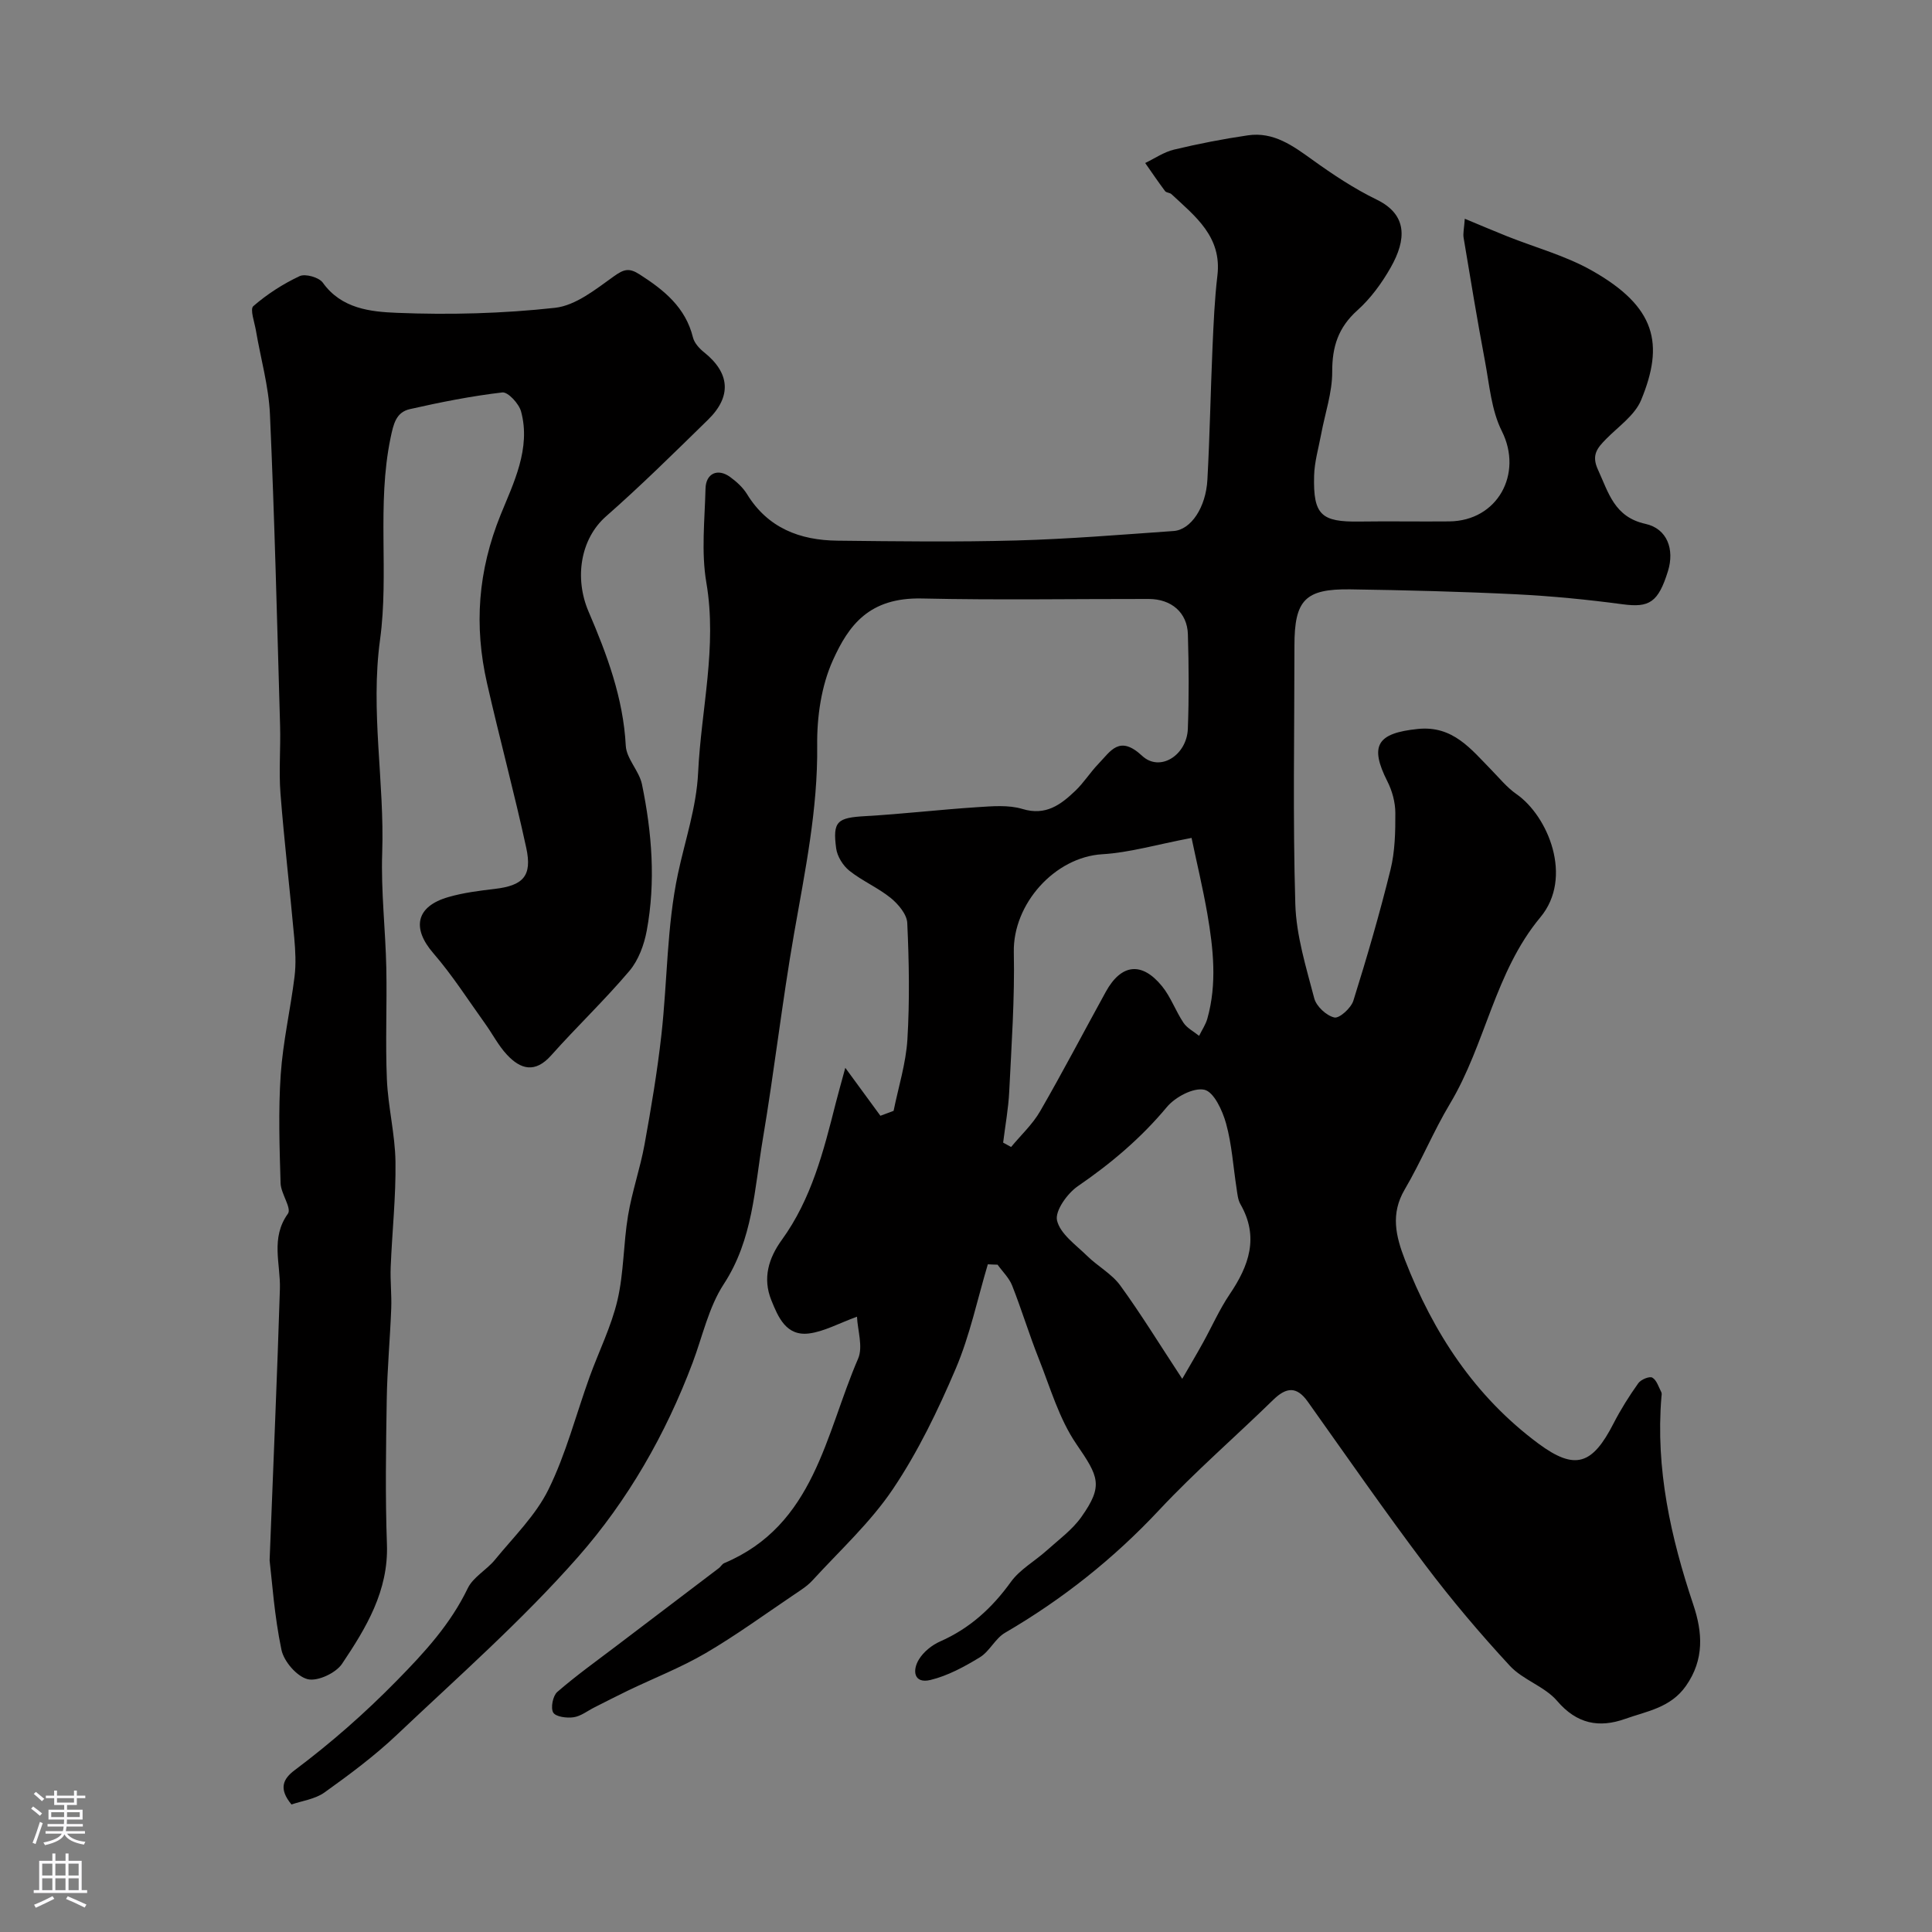
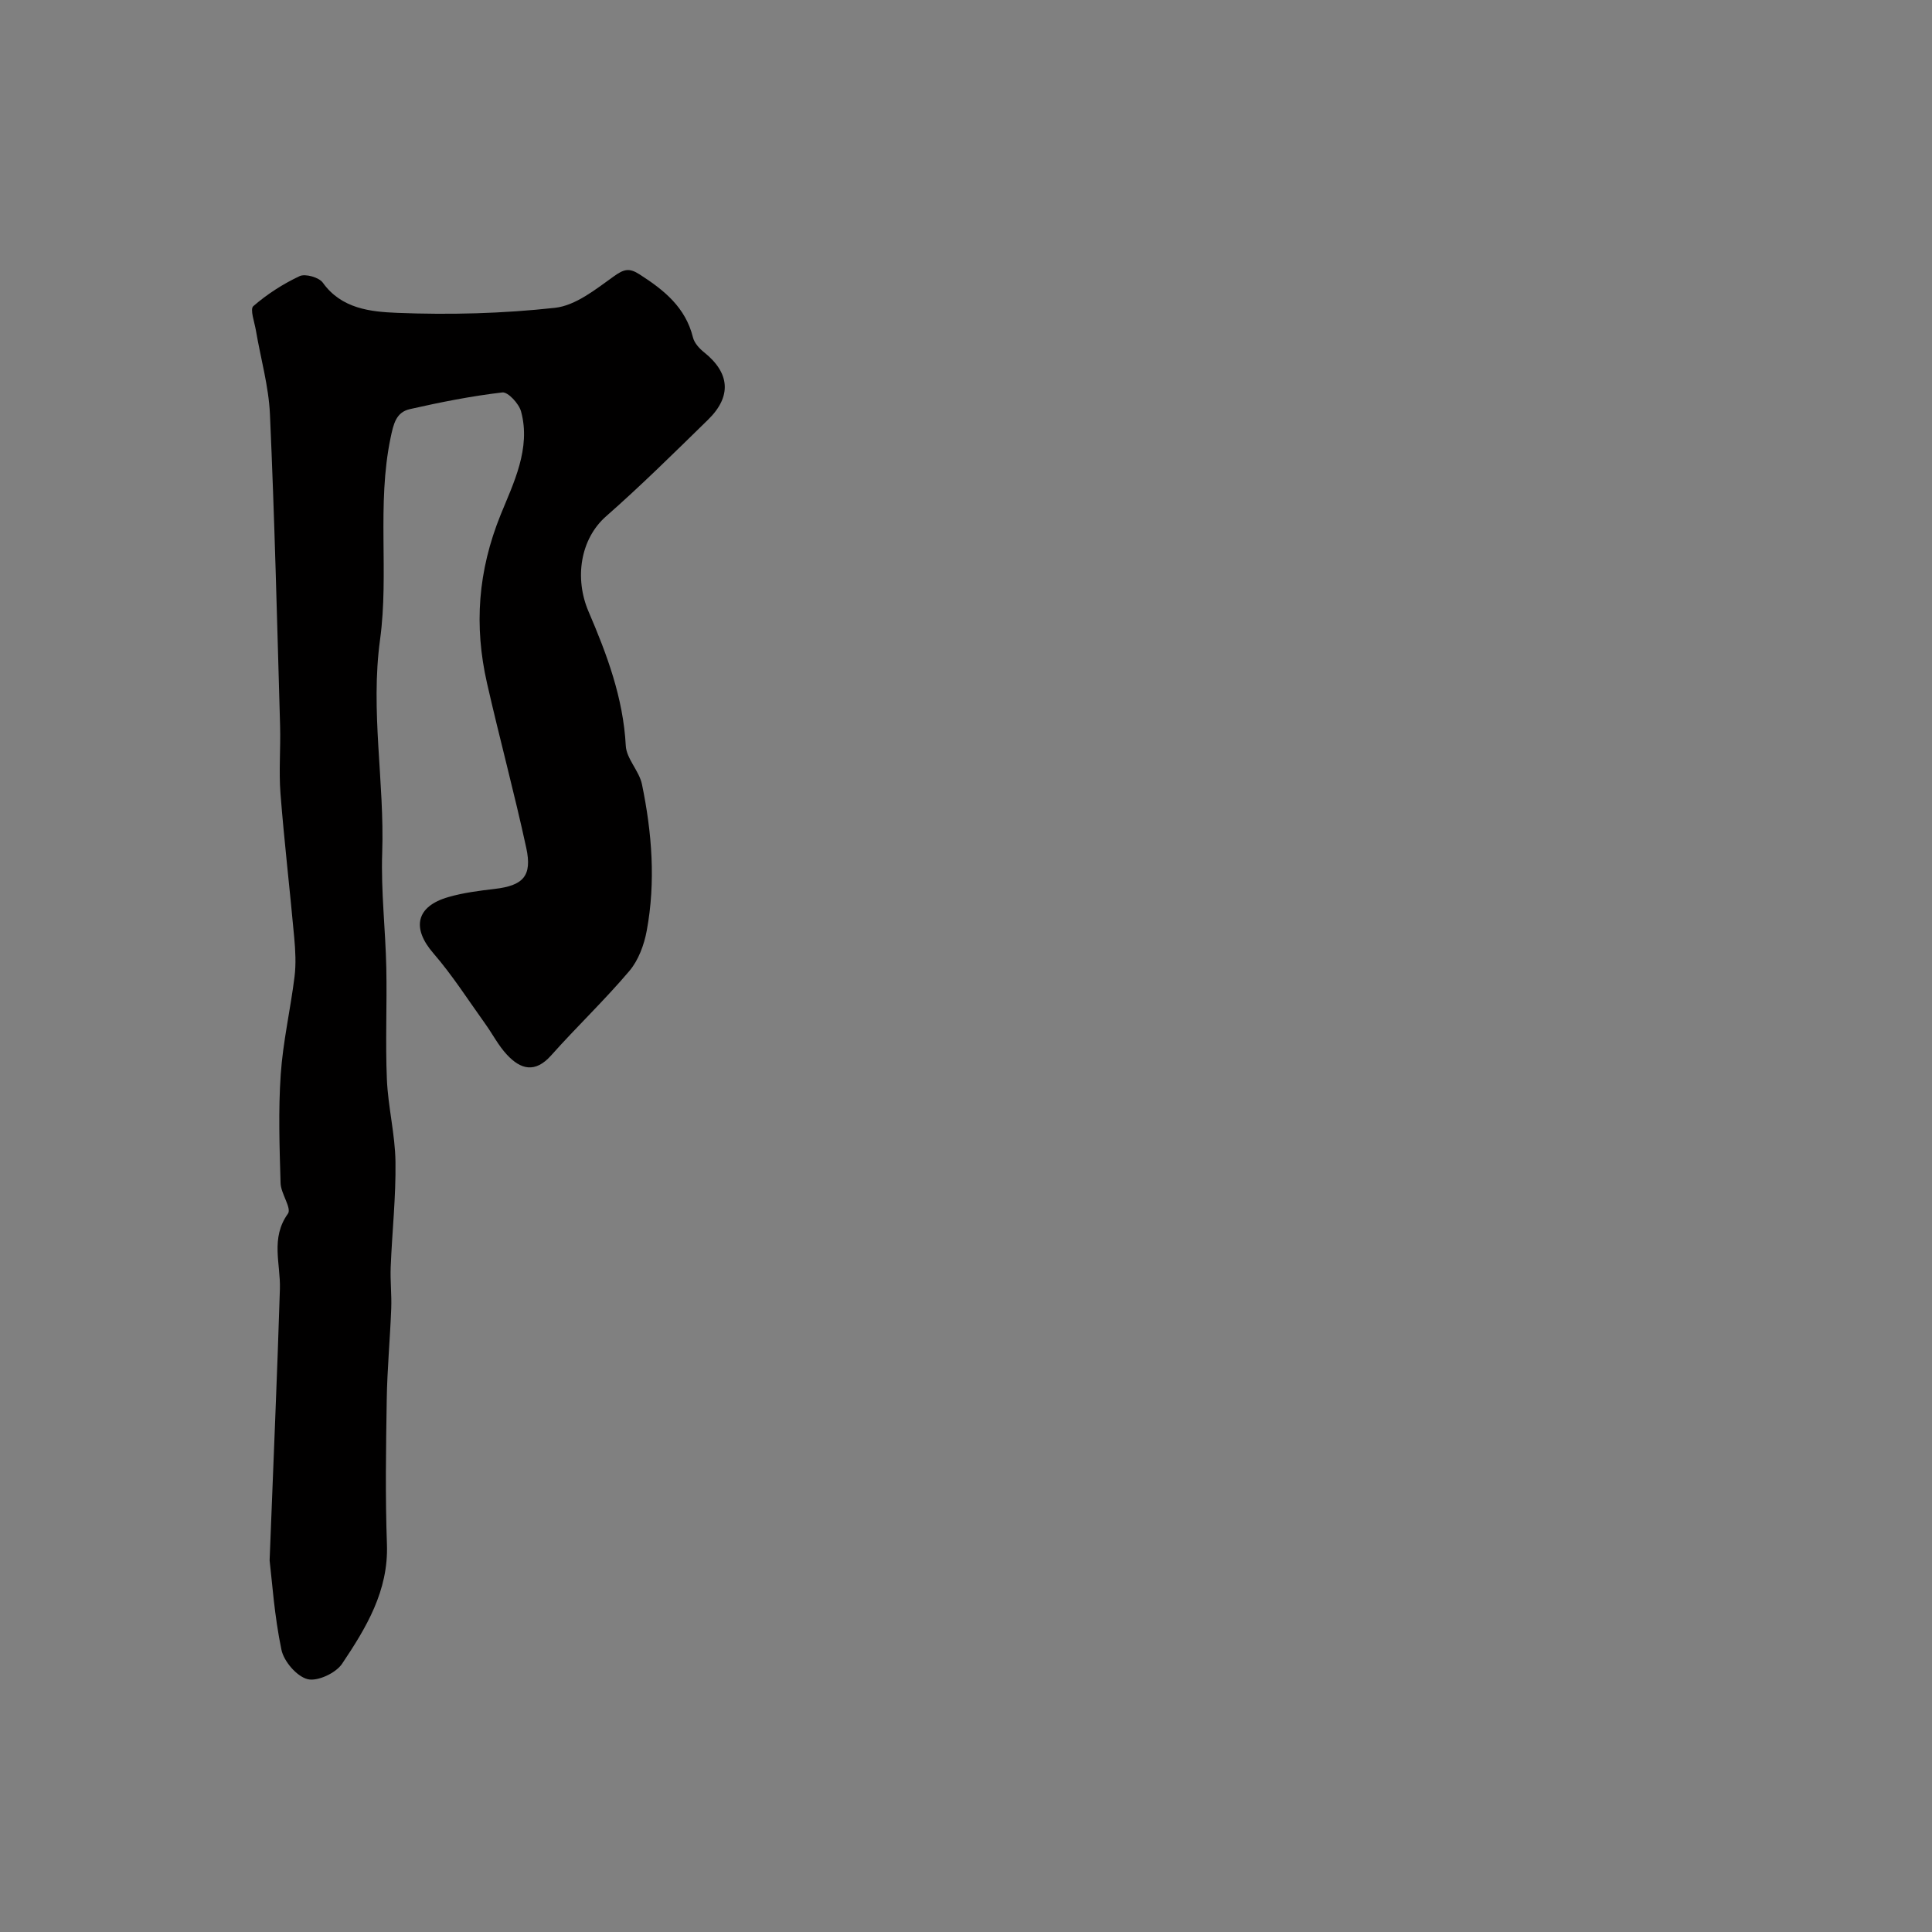
<svg xmlns="http://www.w3.org/2000/svg" enable-background="new 0 0 400 400" viewBox="0 0 400 400">
  <rect x="0" y="0" width="400" height="400" fill="#808080" stroke="none" />
-   <path d="m204.52 261.76c-2.16 7.23-3.71 14.72-6.65 21.62-3.67 8.6-7.8 17.18-13 24.91-4.65 6.92-10.98 12.71-16.66 18.92-1.08 1.18-2.51 2.07-3.86 2.98-6.05 4.08-11.97 8.4-18.26 12.08-5.12 2.99-10.72 5.17-16.08 7.75-2.33 1.12-4.62 2.31-6.93 3.47-1.44.72-2.81 1.83-4.32 2.05-1.4.21-3.7-.09-4.22-.97-.57-.97-.08-3.47.84-4.27 3.94-3.42 8.21-6.47 12.37-9.63 7.03-5.35 14.07-10.68 21.1-16.02.39-.3.66-.84 1.09-1.02 18.72-7.88 20.94-26.66 27.72-42.33 1.06-2.45-.1-5.87-.23-8.69-3.83 1.39-6.8 3.07-9.94 3.47-4.71.59-6.37-3.35-7.8-6.9-1.83-4.54-.56-8.7 2.18-12.48 6.13-8.46 8.64-18.34 11.14-28.23.51-2.01 1.08-4 2-7.39 2.85 3.89 5.06 6.91 7.27 9.93l2.73-1.02c1-4.94 2.56-9.84 2.86-14.81.48-8 .34-16.07-.03-24.08-.08-1.8-1.86-3.91-3.42-5.18-2.64-2.14-5.9-3.52-8.56-5.64-1.33-1.06-2.52-2.97-2.74-4.63-.76-5.65.25-6.35 6.06-6.68 7.71-.44 15.4-1.35 23.11-1.85 3.13-.2 6.49-.51 9.4.37 4.83 1.46 7.91-.88 10.92-3.74 1.77-1.68 3.1-3.83 4.8-5.6 2.54-2.62 4.32-6.07 9.06-1.66 3.69 3.43 9.25-.14 9.46-5.59.25-6.51.2-13.05.01-19.57-.13-4.51-3.42-7.31-8.09-7.32-15.67-.02-31.34.25-46.99-.1-10.92-.24-15.15 5.54-18.42 12.79-2.4 5.31-3.32 11.72-3.25 17.62.15 13.28-2.53 26.06-4.79 38.99-2.47 14.15-4.09 28.45-6.48 42.61-1.71 10.19-2.02 20.68-8.07 29.94-3.13 4.79-4.39 10.8-6.45 16.28-5.57 14.81-13.44 28.53-23.75 40.24-11.54 13.11-24.77 24.76-37.49 36.8-4.62 4.37-9.79 8.22-14.98 11.93-1.94 1.39-4.64 1.73-6.83 2.49-2.73-3.29-1.73-5.31.64-7.09 7.55-5.66 14.55-11.8 21.22-18.61 5.79-5.9 11.04-11.63 14.63-19.06 1.12-2.33 3.91-3.79 5.63-5.9 3.87-4.74 8.45-9.2 11.1-14.59 3.62-7.36 5.69-15.48 8.49-23.25 1.92-5.31 4.5-10.45 5.78-15.91 1.33-5.7 1.22-11.72 2.19-17.52.82-4.95 2.51-9.75 3.41-14.69 1.37-7.55 2.65-15.14 3.5-22.76 1.24-11.1 1.11-22.46 3.42-33.31 1.48-6.96 3.83-13.73 4.18-20.96.62-13.1 3.98-26 1.7-39.34-1.08-6.32-.33-12.97-.17-19.46.08-3.16 2.54-4.26 5.1-2.39 1.33.97 2.64 2.16 3.49 3.54 4.31 7.03 10.94 9.55 18.69 9.64 12.35.14 24.72.3 37.07-.04 10.87-.3 21.72-1.2 32.57-1.96 3.57-.25 6.68-4.86 6.99-10.64.5-9.14.66-18.3 1.06-27.45.22-4.94.43-9.89 1.01-14.79.96-8.05-4.57-12.26-9.52-16.87-.34-.31-1.05-.28-1.31-.62-1.42-1.9-2.76-3.87-4.12-5.82 1.98-.95 3.87-2.27 5.95-2.77 5.05-1.21 10.17-2.21 15.31-2.96 5.31-.78 9.31 2.15 13.38 5.08 4.23 3.04 8.62 5.96 13.29 8.23 6.41 3.12 6.18 8.27 2.9 14.05-1.84 3.24-4.15 6.41-6.91 8.88-3.94 3.54-5.22 7.5-5.2 12.7.02 4.31-1.49 8.62-2.29 12.94-.54 2.88-1.39 5.75-1.46 8.64-.2 8.07 1.47 9.56 9.4 9.44 6.19-.09 12.39.03 18.58-.03 10.01-.09 15.32-9.87 10.89-18.69-2.17-4.32-2.57-9.59-3.49-14.48-1.6-8.49-3-17.01-4.42-25.53-.16-.94.1-1.96.24-3.96 3.22 1.34 5.96 2.51 8.74 3.62 5.89 2.35 12.15 4.03 17.61 7.13 13.25 7.5 14.96 15.17 10.16 26.78-1.3 3.15-4.69 5.47-7.24 8.06-1.82 1.85-3.11 3.32-1.7 6.36 2.21 4.8 3.39 9.8 9.83 11.22 4.51.99 6.05 5.28 4.67 9.76-2.02 6.53-3.88 7.62-9.37 6.89-7.32-.98-14.7-1.7-22.07-2.07-11.42-.56-22.86-.85-34.3-1.02-9.4-.14-11.6 2.21-11.6 11.65 0 17.83-.35 35.67.18 53.49.19 6.55 2.24 13.1 3.92 19.53.43 1.66 2.52 3.6 4.17 3.97 1.04.23 3.46-1.96 3.93-3.48 2.81-8.96 5.44-18 7.69-27.12.93-3.78 1.02-7.84 1-11.77-.01-2.19-.65-4.55-1.65-6.52-3.74-7.41-2.15-9.99 6.34-10.85 7.23-.73 10.96 4.17 15.19 8.48 1.68 1.72 3.24 3.65 5.18 5 6.56 4.55 11.84 17.26 4.97 25.51-9.46 11.36-11.33 26.27-18.71 38.59-3.44 5.74-5.99 12-9.38 17.77-2.96 5.03-1.86 9.63.04 14.54 5.87 15.14 14.49 28.31 27.63 38.06 7.62 5.65 11.18 4.4 15.57-4.17 1.49-2.9 3.24-5.68 5.13-8.33.53-.75 2.3-1.48 2.89-1.15.91.52 1.31 1.95 1.87 3.02.14.26.05.66.02.99-1.23 14.86 1.92 29.03 6.6 43 1.92 5.72 2.32 11.35-1.53 16.83-3.18 4.53-8.09 5.22-12.59 6.82-5.38 1.91-9.99 1.06-14.08-3.73-2.57-3-7.06-4.33-9.77-7.25-6.17-6.67-12.08-13.65-17.55-20.91-8.35-11.08-16.26-22.48-24.3-33.79-2.3-3.24-4.45-3.01-7.14-.39-7.84 7.65-16.15 14.84-23.62 22.82-9.44 10.09-20.03 18.49-31.92 25.42-2.03 1.18-3.19 3.84-5.2 5.07-3.2 1.95-6.65 3.83-10.24 4.7-3.45.83-3.79-1.97-2.39-4.25.96-1.58 2.71-2.99 4.43-3.74 6.11-2.7 10.72-6.91 14.61-12.31 1.87-2.59 4.94-4.28 7.39-6.48 2.48-2.24 5.3-4.28 7.2-6.96 4.61-6.51 3.59-8.36-1.02-15.09-3.59-5.24-5.42-11.72-7.81-17.73-1.98-4.98-3.53-10.12-5.5-15.11-.63-1.59-1.99-2.88-3.01-4.31-.68-.01-1.35-.05-2.02-.08zm42.18-88.28c-7.39 1.41-12.89 3.05-18.48 3.38-9.84.59-18.53 10.29-18.32 20.29.2 9.6-.48 19.23-.95 28.83-.17 3.54-.83 7.06-1.26 10.59l1.65.9c2.03-2.46 4.45-4.69 6.02-7.42 4.7-8.14 9.05-16.48 13.59-24.72 3.19-5.78 7.45-6.29 11.64-1.14 1.82 2.24 2.82 5.15 4.45 7.58.75 1.11 2.13 1.8 3.22 2.69.58-1.19 1.36-2.32 1.71-3.57 2.03-7.21 1.24-14.48 0-21.69-.96-5.49-2.27-10.92-3.27-15.72zm-1.93 111.99c1.47-2.55 2.91-4.97 4.27-7.43 1.86-3.35 3.41-6.9 5.55-10.07 4-5.91 6.13-11.85 2.23-18.65-.54-.94-.63-2.15-.8-3.26-.7-4.5-.97-9.11-2.18-13.47-.74-2.67-2.53-6.54-4.49-6.97-2.27-.5-6.04 1.51-7.77 3.59-5.36 6.43-11.56 11.67-18.43 16.38-2.18 1.5-4.78 5.14-4.3 7.11.67 2.79 3.91 5.04 6.24 7.33 2.18 2.14 5.07 3.69 6.83 6.09 4.31 5.92 8.14 12.19 12.85 19.35z" fill="#010000" />
  <path d="m55.82 323.06c.8-20.74 1.58-38.46 2.13-56.18.16-5.23-1.99-10.52 1.66-15.6.82-1.14-1.46-4.15-1.52-6.32-.22-7.49-.48-15.02.03-22.48.46-6.79 2.02-13.5 2.86-20.27.33-2.64.18-5.38-.06-8.05-.9-9.96-2.07-19.9-2.85-29.87-.36-4.64.05-9.33-.08-13.99-.62-21.51-1.14-43.02-2.1-64.52-.26-5.81-1.92-11.55-2.9-17.33-.29-1.74-1.28-4.43-.54-5.07 2.86-2.48 6.15-4.6 9.58-6.21 1.19-.55 4.01.25 4.8 1.35 3.87 5.43 9.95 6.03 15.36 6.25 10.89.44 21.89.15 32.72-1.04 4.27-.47 8.42-3.83 12.17-6.51 2.07-1.48 3.15-1.82 5.34-.41 5.07 3.25 9.51 6.82 11.05 13.05.28 1.15 1.31 2.28 2.28 3.06 5.37 4.28 5.8 9.14.83 13.99-6.93 6.77-13.82 13.59-21.09 19.98-5.37 4.71-6.58 12.87-3.64 19.72 3.81 8.88 7.19 17.89 7.71 27.78.14 2.71 2.77 5.2 3.35 7.98 2.07 10.02 2.87 20.19.99 30.32-.54 2.92-1.71 6.11-3.59 8.33-5.13 6.06-10.92 11.56-16.2 17.49-3.33 3.74-6.33 2.9-9.17-.16-1.76-1.89-2.97-4.28-4.49-6.4-3.52-4.9-6.78-10.03-10.72-14.58-4.51-5.2-3.63-9.7 3.09-11.64 3.11-.9 6.38-1.31 9.6-1.69 5.88-.69 7.8-2.65 6.54-8.48-2.48-11.43-5.54-22.72-8.13-34.12-2.7-11.89-1.9-23.21 2.84-34.91 2.6-6.41 6.3-13.68 4.21-21.34-.44-1.62-2.71-4.08-3.88-3.94-6.42.75-12.8 2.02-19.12 3.45-2.89.65-3.41 3.06-4.02 5.97-2.88 13.86-.3 28.01-2.17 41.73-2.04 14.9.94 29.45.44 44.18-.27 7.91.68 15.86.85 23.79.16 7.69-.21 15.41.12 23.09.24 5.71 1.7 11.38 1.78 17.09.1 7.25-.7 14.5-.99 21.76-.12 2.86.22 5.73.11 8.59-.24 6.29-.83 12.57-.93 18.86-.16 9.99-.32 20 .04 29.98.34 9.64-4.31 17.3-9.29 24.73-1.29 1.93-5.11 3.71-7.15 3.18-2.24-.58-4.9-3.68-5.4-6.08-1.48-7.07-1.95-14.31-2.45-18.51z" fill="#010000" />
  <g fill="#fbfafc">
-     <path d="m6.44 374.46.42-.45c.65.47 1.27.95 1.85 1.44l-.45.49c-.65-.56-1.25-1.06-1.82-1.48m.93 7.33-.63-.26c.55-1.36 1.05-2.8 1.52-4.33.19.1.38.19.59.27-.46 1.29-.95 2.73-1.48 4.32m-.38-10.38.44-.42c.43.34 1.01.82 1.74 1.44l-.49.49c-.53-.51-1.09-1.01-1.69-1.51m2.5.35h1.72v-1.04h.59v1.04h3.52v-1.04h.59v1.04h1.75v.53h-1.75v1.42h-2.03v.97h3.22v2.03h-3.24c0 .35-.01.66-.03.93h3.32v.53h-3.37c-.03.27-.08.58-.15.94h3.96v.53h-3.71c.67.92 1.93 1.48 3.79 1.68-.13.24-.23.44-.29.59-2.13-.38-3.48-1.08-4.04-2.12-.43.97-1.77 1.72-4.03 2.23-.09-.19-.2-.37-.33-.55 2.1-.42 3.37-1.03 3.81-1.83h-3.36v-.53h3.58c.08-.29.13-.61.16-.94h-3.33v-.53h3.39c.02-.27.04-.58.04-.93h-3.23v-2.03h3.25v-.97h-2.07v-1.42h-1.73zm1.12 3.44v1h2.65c.01-.3.02-.44.01-.4v-.25-.35zm1.19-2h3.52v-.91h-3.52zm4.71 2h-2.63v.59c0 .15-.01.28-.01.4h2.64z" />
-     <path d="m13.56 383.74h.63v1.52h2.72v6.07h1.13v.6h-11.06v-.6h1.13v-6.07h2.73v-1.52h.63v1.52h2.1v-1.52zm-2.69 8.83.38.56c-1.24.63-2.53 1.25-3.85 1.85-.1-.21-.21-.42-.34-.63 1.36-.55 2.63-1.15 3.81-1.78m-2.13-4.27h2.1v-2.45h-2.1zm0 3.04h2.1v-2.46h-2.1zm2.72-3.04h2.1v-2.45h-2.1zm0 3.04h2.1v-2.46h-2.1zm6.07 3.6c-1.41-.71-2.7-1.3-3.86-1.78l.35-.56c1.45.62 2.75 1.19 3.88 1.72zm-1.25-9.09h-2.1v2.45h2.1zm-2.09 5.49h2.1v-2.45h-2.1z" />
-   </g>
+     </g>
</svg>